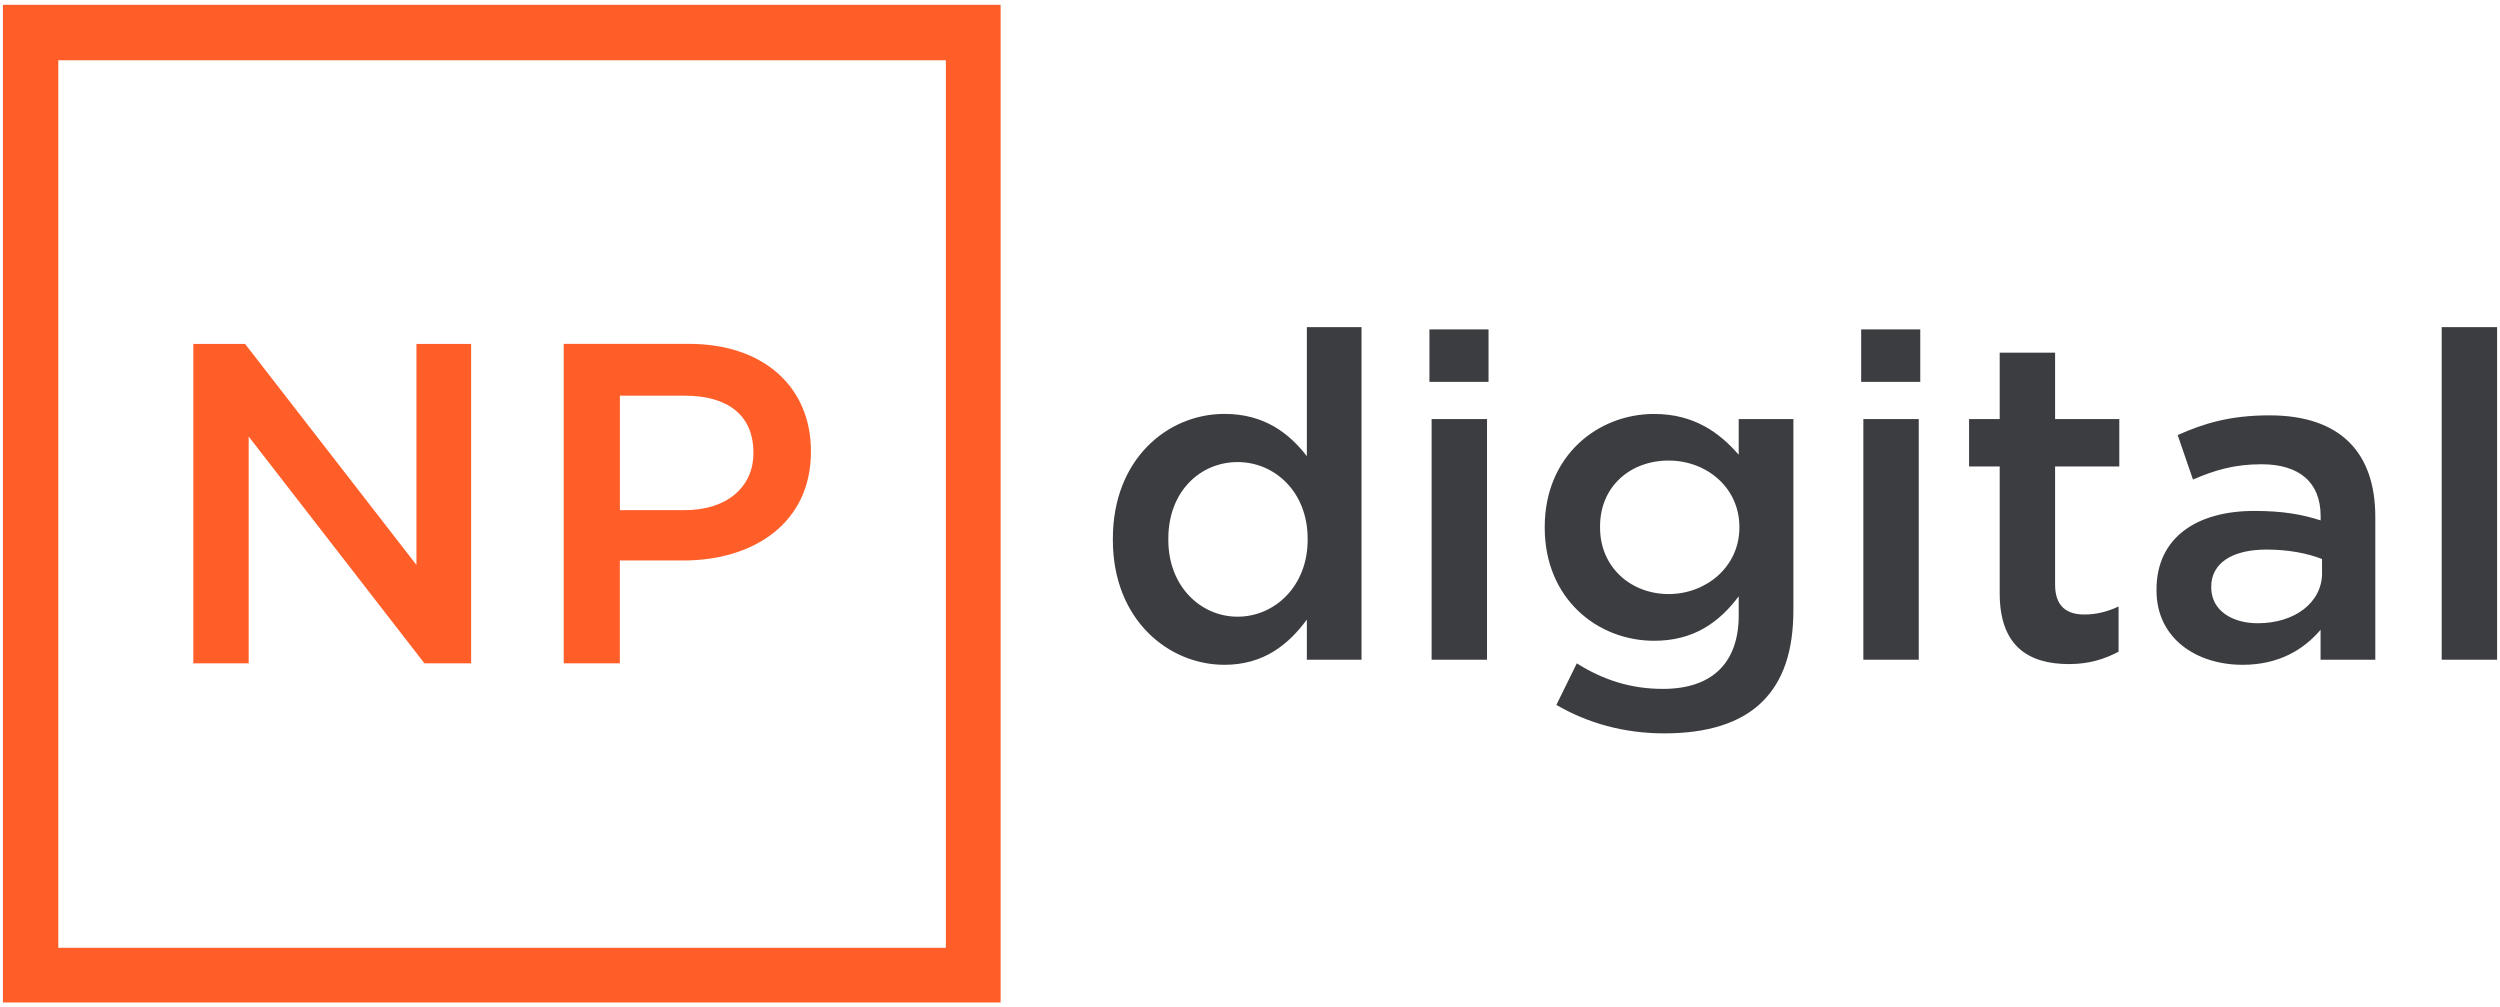
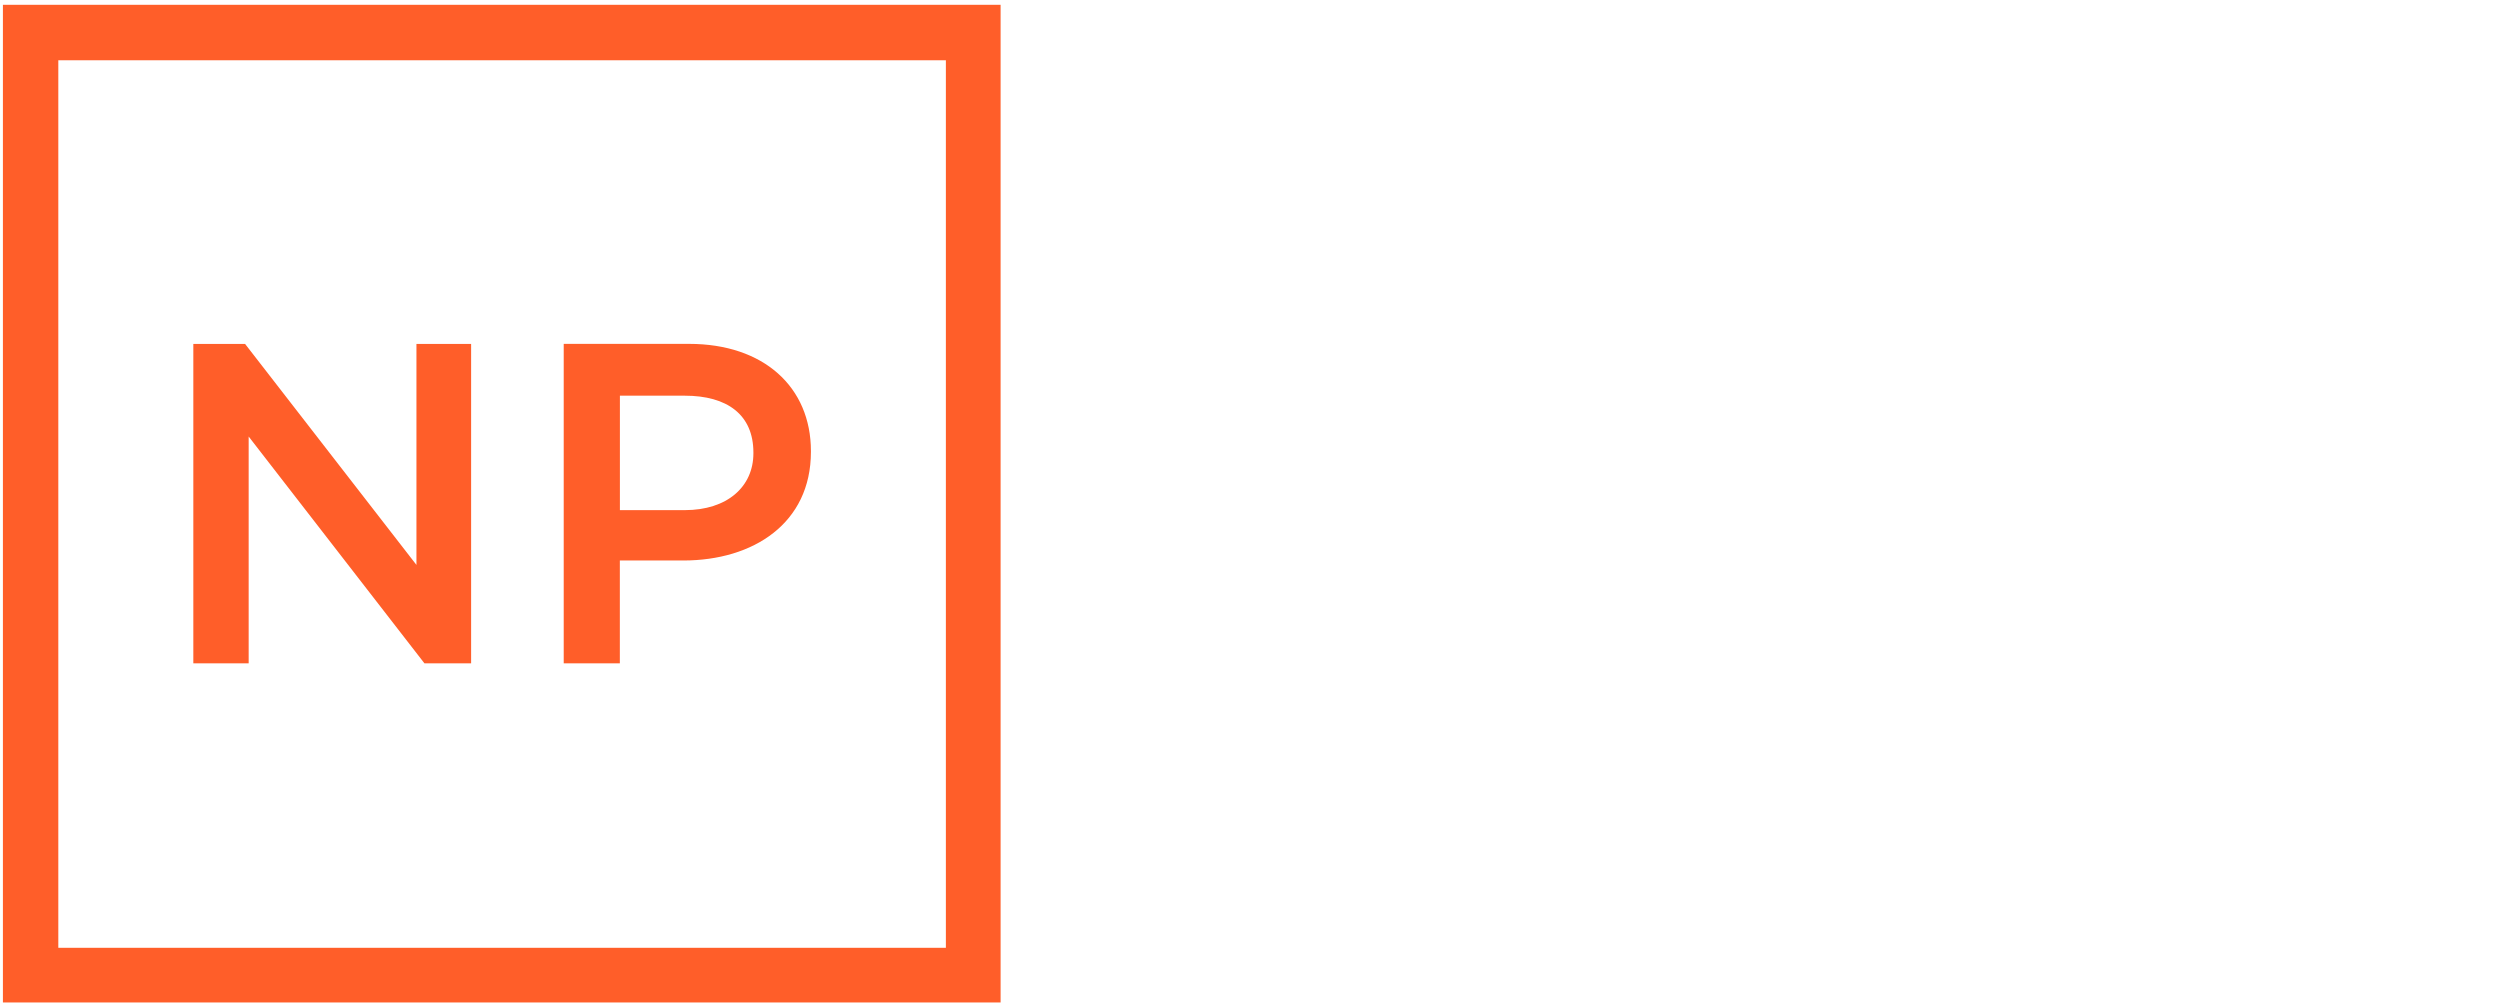
<svg xmlns="http://www.w3.org/2000/svg" width="412px" height="166px" viewBox="0 0 412 166" version="1.1">
  <title>logo_black</title>
  <desc>Created with Sketch.</desc>
  <g id="Page-1" stroke="none" stroke-width="1" fill="none" fill-rule="evenodd">
    <g id="logo_black">
-       <path d="M201.79,109.56 C208.28,109.56 212.37,106.19 215.37,102.11 L215.37,108.72 L224.38,108.72 L224.38,53.91 L215.37,53.91 L215.37,75.18 C212.49,71.45 208.4,68.21 201.79,68.21 C192.42,68.21 183.4,75.66 183.4,88.76 L183.4,89 C183.4,102.11 192.54,109.56 201.79,109.56 Z M203.96,101.63 C197.83,101.63 192.54,96.58 192.54,89.01 L192.54,88.77 C192.54,80.96 197.83,76.15 203.96,76.15 C210.09,76.15 215.5,81.08 215.5,88.77 L215.5,89.01 C215.49,96.58 210.09,101.63 203.96,101.63 Z M235.57,62.93 L245.31,62.93 L245.31,54.28 L235.57,54.28 L235.57,62.93 Z M235.93,108.72 L245.06,108.72 L245.06,69.06 L235.93,69.06 L235.93,108.72 Z M274.27,120.86 C281.36,120.86 286.89,119.18 290.5,115.57 C293.87,112.2 295.55,107.28 295.55,100.55 L295.55,69.06 L286.54,69.06 L286.54,74.95 C283.42,71.34 279.21,68.22 272.6,68.22 C263.35,68.22 254.57,75.07 254.57,86.85 L254.57,86.97 C254.57,98.63 263.22,105.6 272.6,105.6 C279.09,105.6 283.3,102.6 286.54,98.27 L286.54,101.39 C286.54,109.32 282.09,113.53 274.04,113.53 C268.63,113.53 264.06,111.97 259.86,109.32 L256.49,116.17 C261.65,119.18 267.66,120.86 274.27,120.86 Z M274.99,97.9 C268.74,97.9 263.69,93.45 263.69,86.96 L263.69,86.72 C263.69,80.23 268.62,75.9 274.99,75.9 C281.24,75.9 286.65,80.35 286.65,86.84 L286.65,86.96 C286.65,93.34 281.24,97.9 274.99,97.9 Z M306.72,62.93 L316.46,62.93 L316.46,54.28 L306.72,54.28 L306.72,62.93 Z M307.08,108.72 L316.21,108.72 L316.21,69.06 L307.08,69.06 L307.08,108.72 Z M340.97,109.44 C344.34,109.44 346.86,108.6 349.14,107.4 L349.14,99.95 C347.34,100.79 345.53,101.27 343.49,101.27 C340.49,101.27 338.68,99.83 338.68,96.34 L338.68,76.87 L349.26,76.87 L349.26,69.06 L338.68,69.06 L338.68,58.12 L329.55,58.12 L329.55,69.06 L324.5,69.06 L324.5,76.87 L329.55,76.87 L329.55,97.78 C329.55,106.44 334.24,109.44 340.97,109.44 Z M391.45,108.72 L391.45,85.16 C391.45,74.58 385.68,68.45 374.02,68.45 C367.53,68.45 363.2,69.77 358.88,71.7 L361.4,79.03 C365.01,77.47 368.25,76.51 372.7,76.51 C378.95,76.51 382.44,79.51 382.44,85.04 L382.44,85.76 C379.44,84.8 376.31,84.2 371.5,84.2 C362.25,84.2 355.39,88.41 355.39,97.18 L355.39,97.3 C355.39,105.23 362,109.56 369.57,109.56 C375.58,109.56 379.67,107.04 382.43,103.79 L382.43,108.72 L391.45,108.72 Z M382.68,94.42 C382.68,99.35 378.11,102.71 372.1,102.71 C367.77,102.71 364.41,100.55 364.41,96.82 L364.41,96.7 C364.41,92.85 367.78,90.57 373.54,90.57 C377.03,90.57 380.27,91.17 382.67,92.13 L382.67,94.42 L382.68,94.42 Z M402.39,108.72 L411.52,108.72 L411.52,53.91 L402.39,53.91 L402.39,108.72 Z" id="XMLID_25_" fill="#3B3D41" fill-rule="nonzero" />
      <path d="M0.48,0.79 L164.9,0.79 L164.9,165.21 L0.48,165.21 L0.48,0.79 Z M31.85,109.32 L40.98,109.32 L40.98,71.94 L69.95,109.32 L77.64,109.32 L77.64,56.68 L68.63,56.68 L68.63,93.1 L40.39,56.68 L31.86,56.68 L31.86,109.32 L31.85,109.32 Z M92.9,109.32 L102.15,109.32 L102.15,92.37 L112.61,92.37 C124.15,92.37 133.64,86.24 133.64,74.46 L133.64,74.34 C133.64,63.76 125.83,56.67 113.57,56.67 L92.9,56.67 L92.9,109.32 Z M102.16,84.08 L102.16,65.21 L112.86,65.21 C119.83,65.21 124.16,68.33 124.16,74.58 L124.16,74.7 C124.16,80.23 119.83,84.07 112.86,84.07 L102.16,84.07 L102.16,84.08 Z M9.61,9.93 L155.88,9.93 L155.88,156.2 L9.61,156.2 L9.61,9.93 Z" id="XMLID_19_" fill="#FF5E29" />
    </g>
  </g>
</svg>